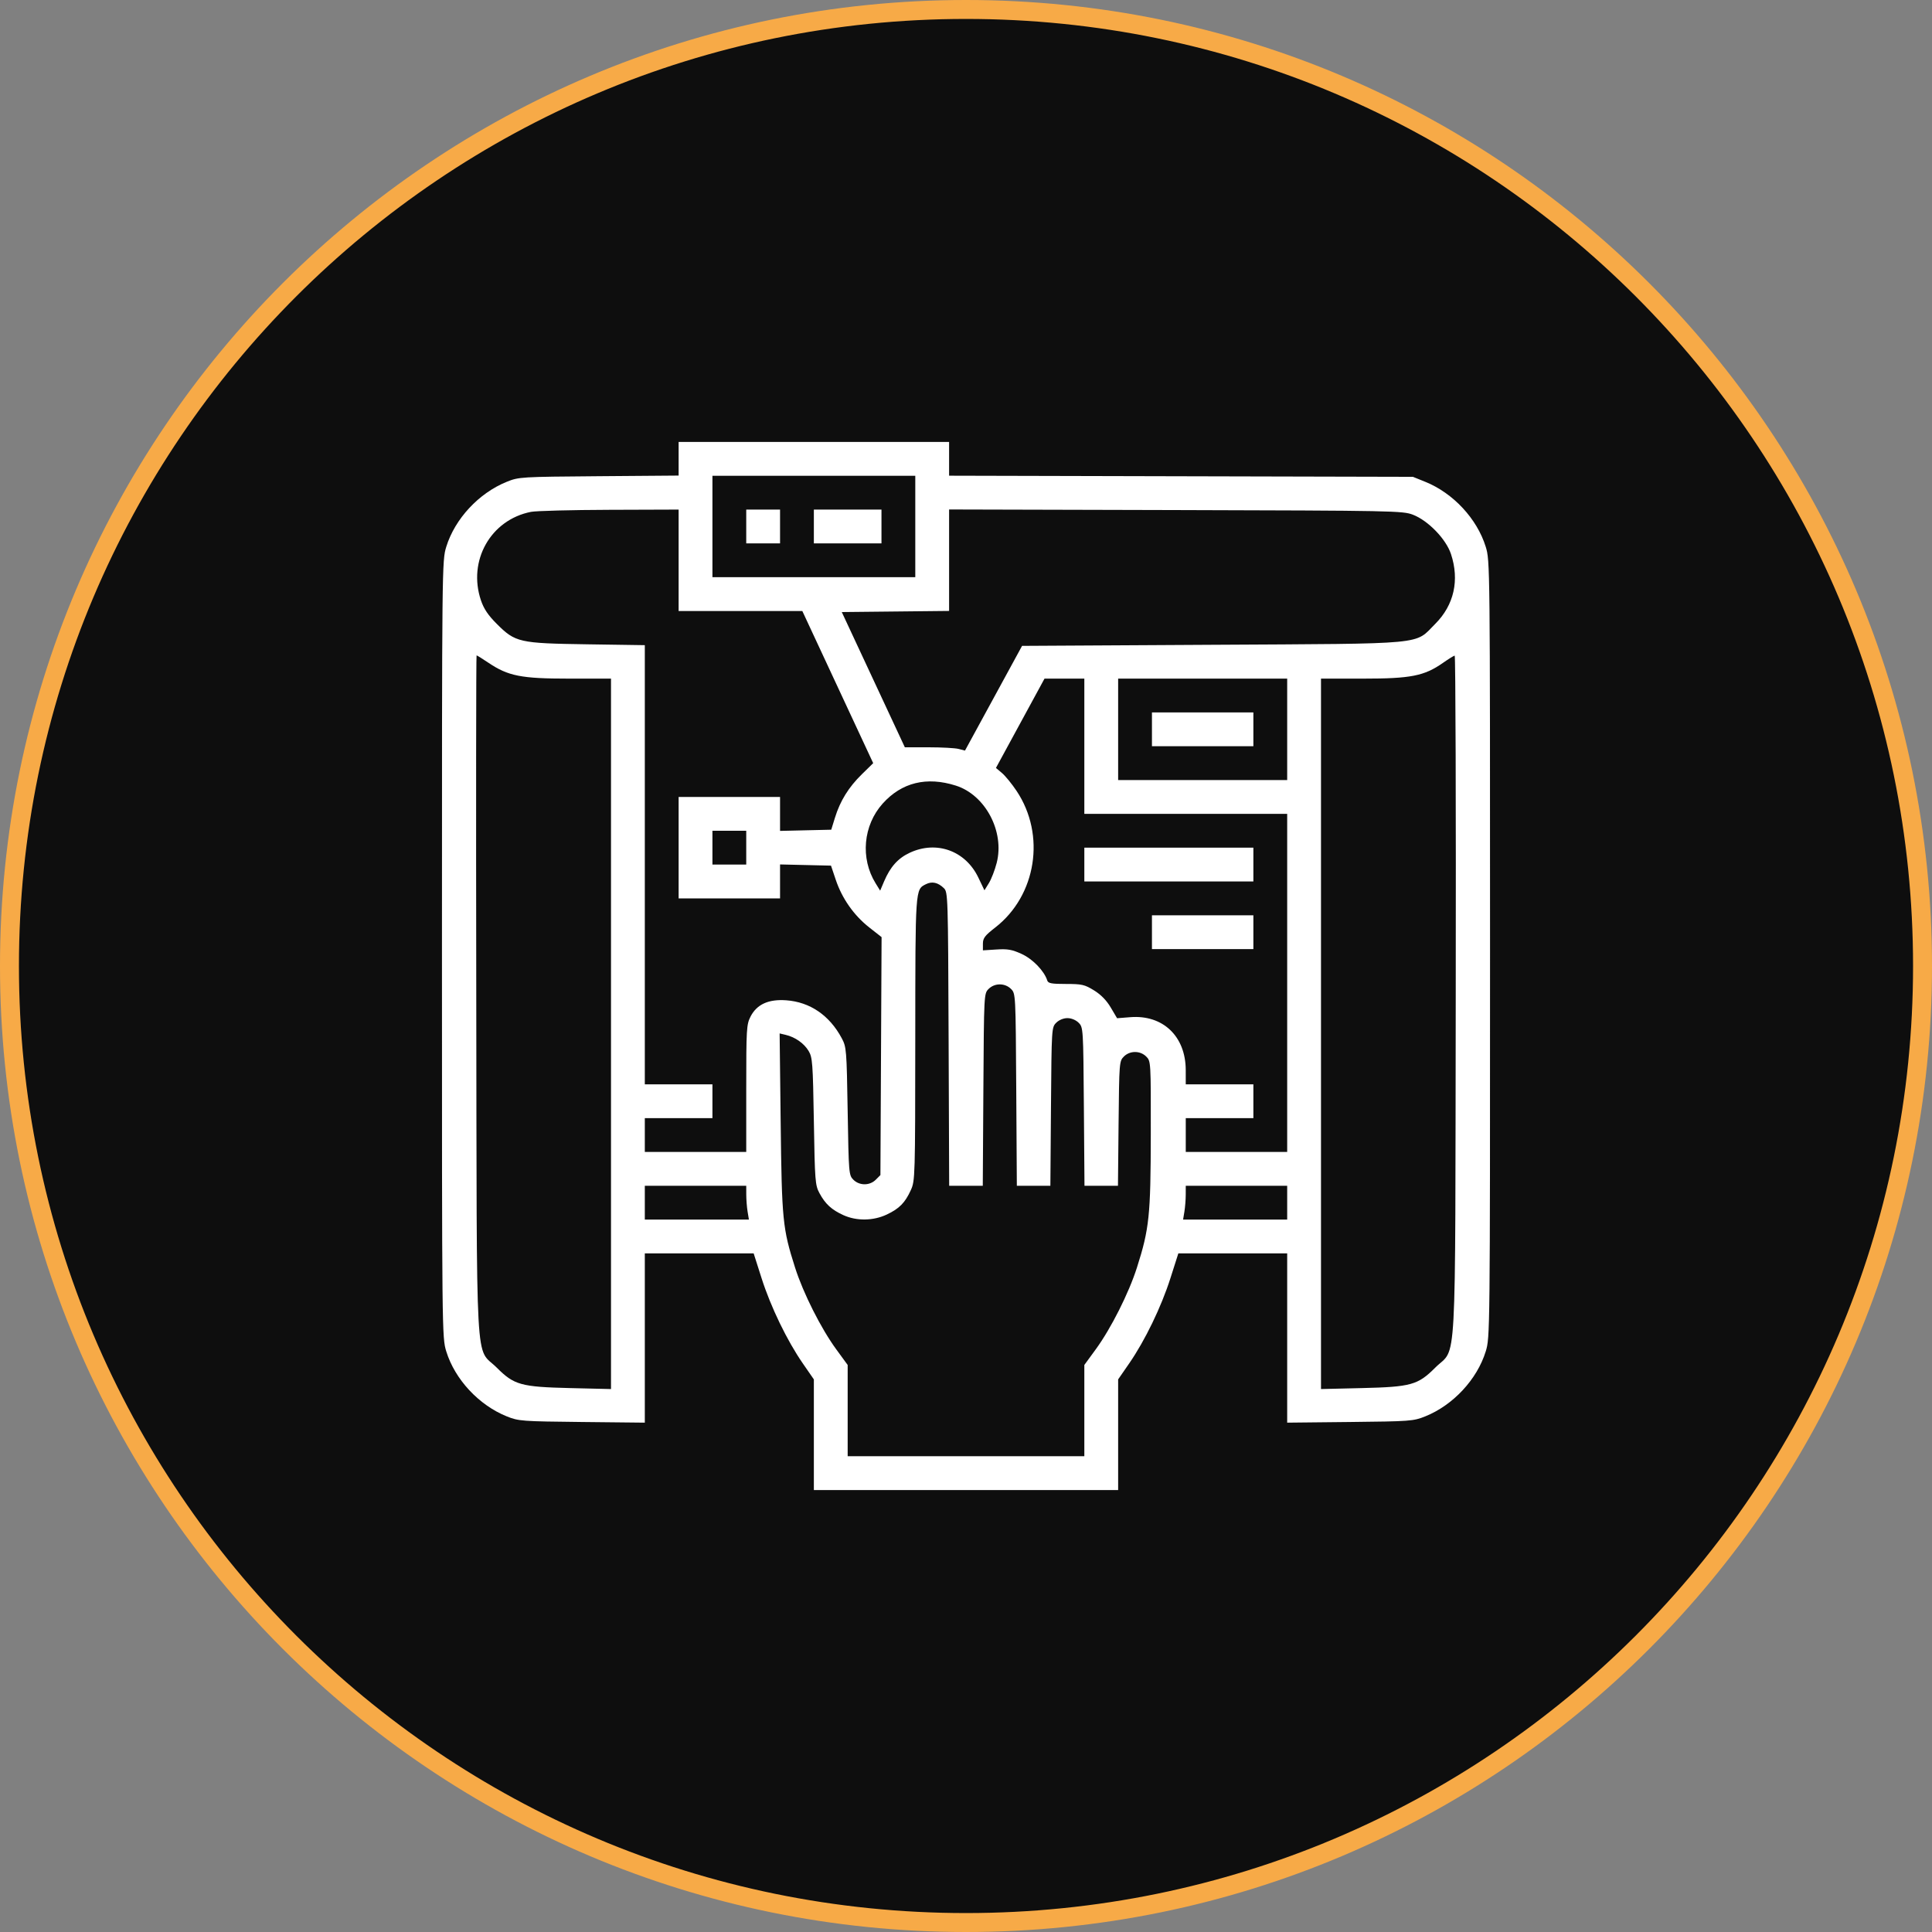
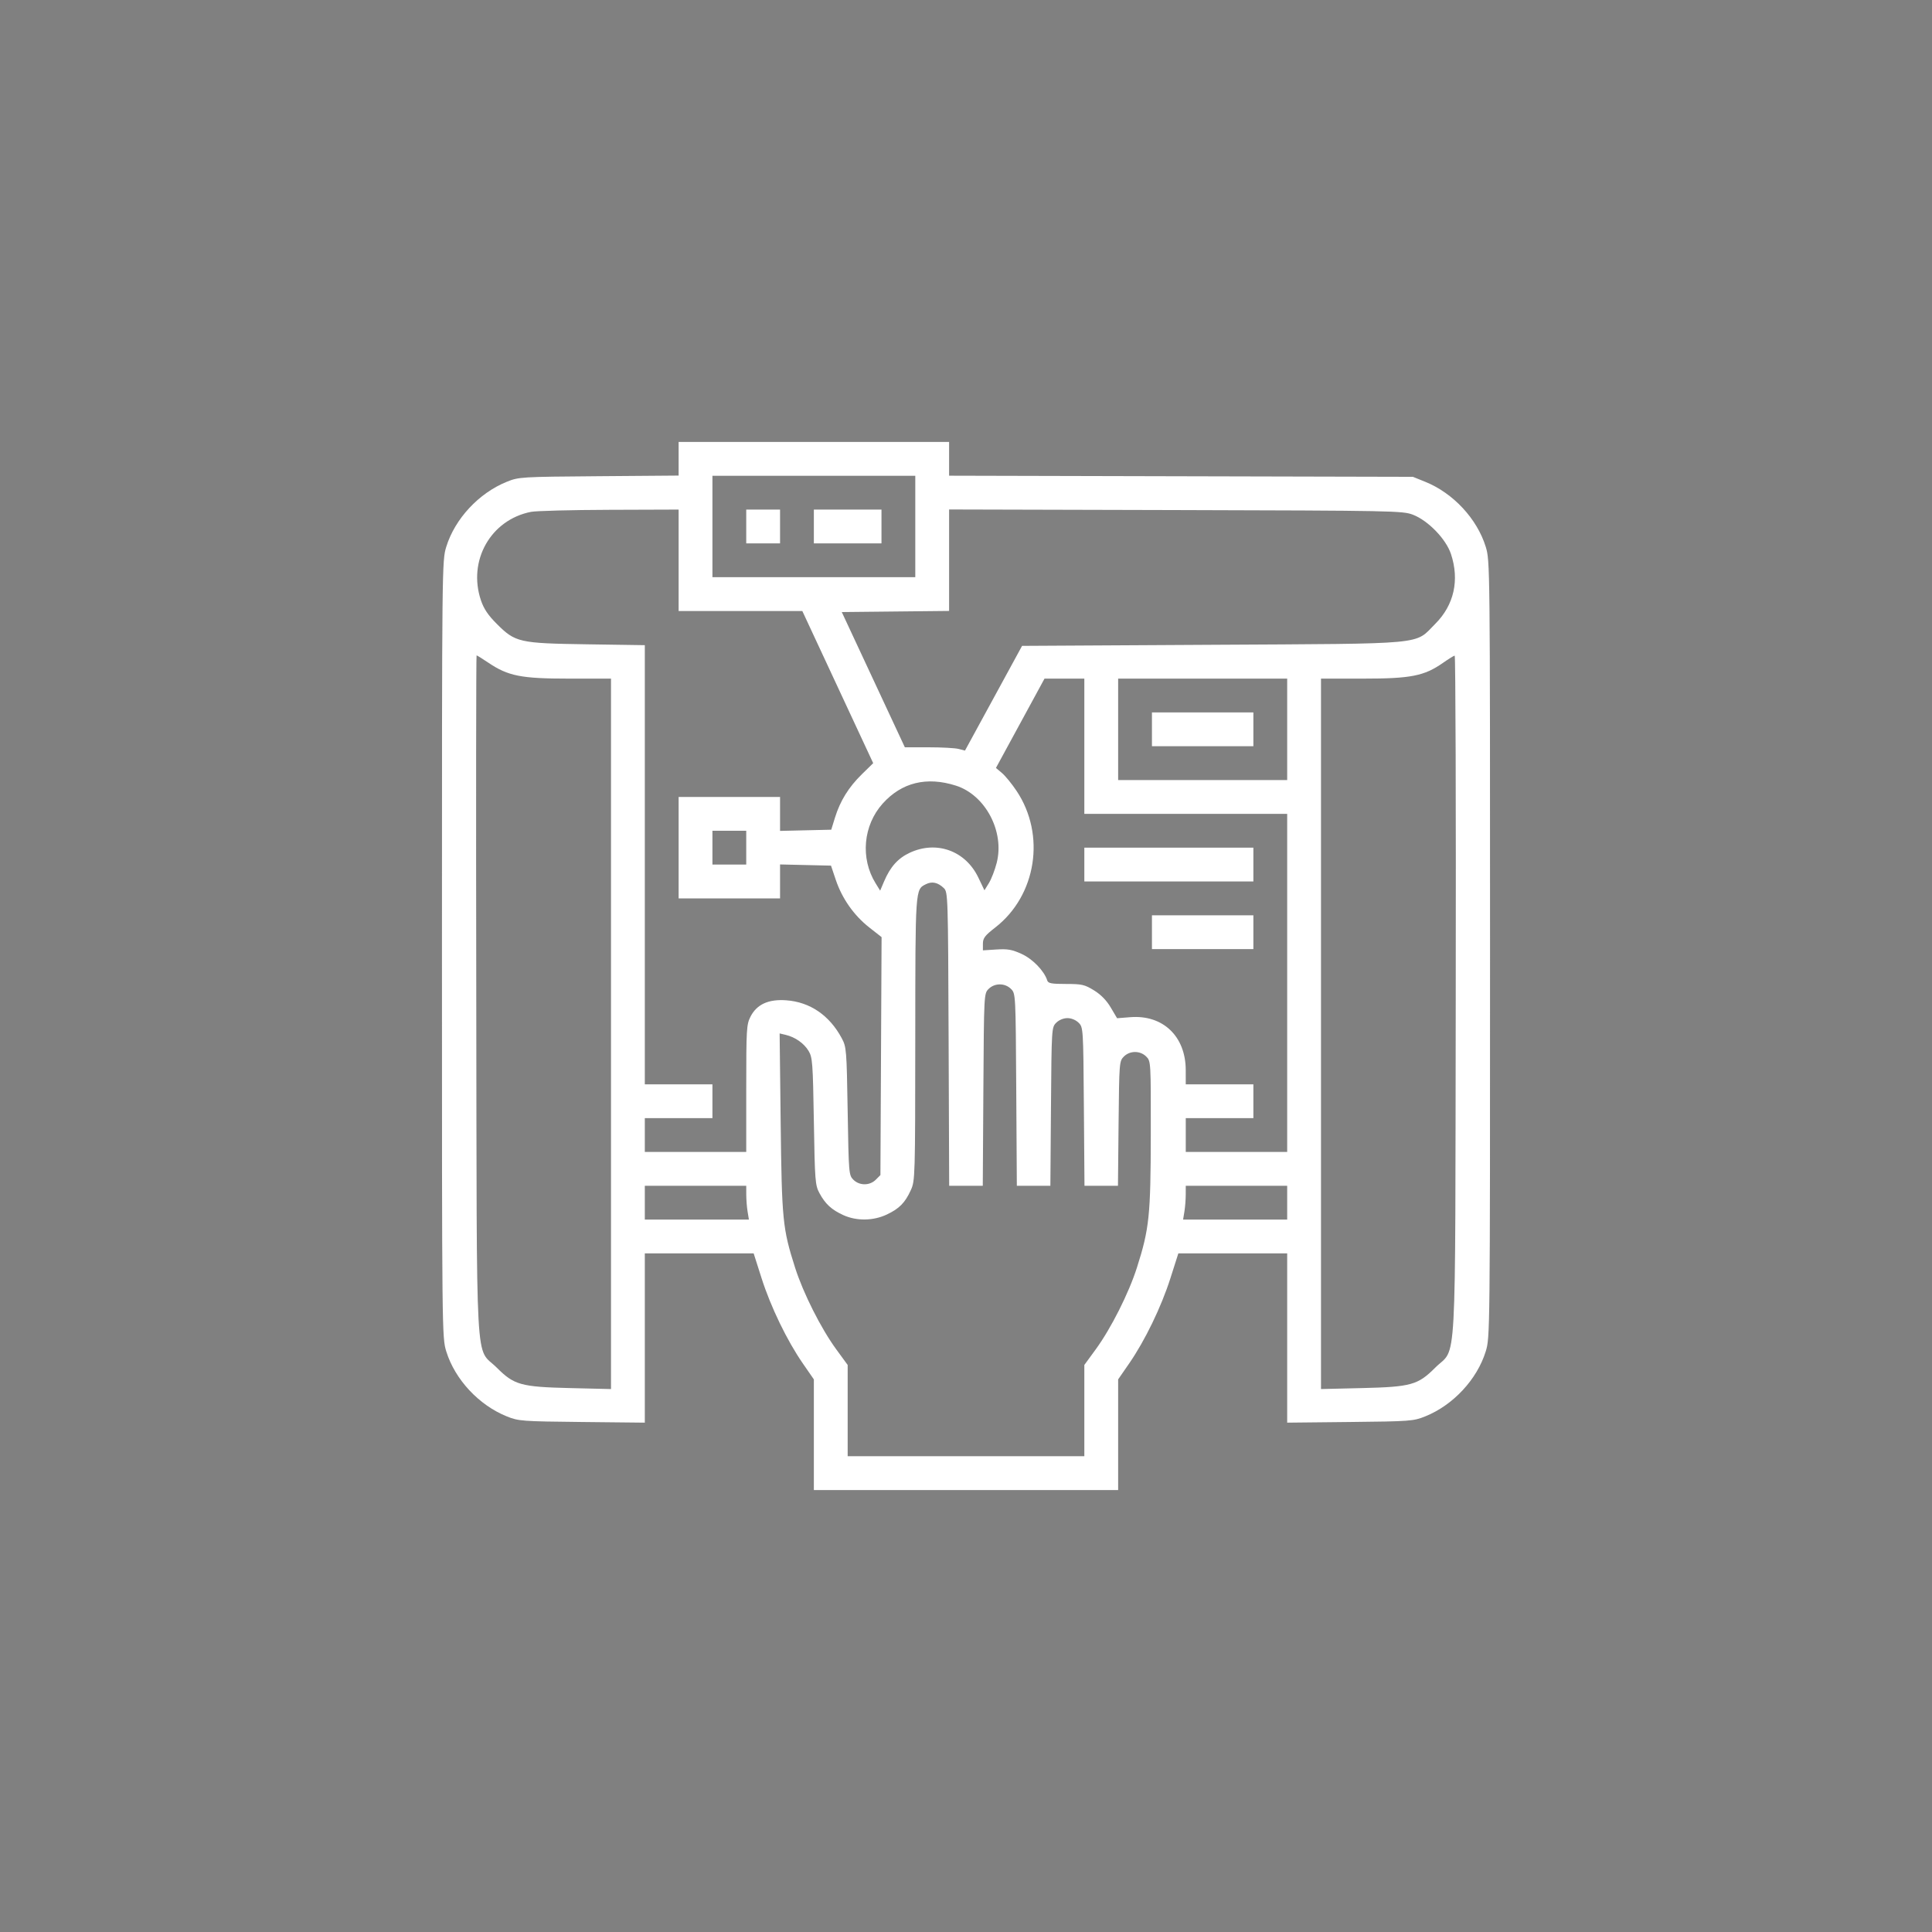
<svg xmlns="http://www.w3.org/2000/svg" width="612" height="612" viewBox="0 0 612 612" fill="none">
  <rect x="0" y="0" width="612" height="612" fill="#808080" stroke="none" />
-   <path d="M306 609C473.342 609 609 473.342 609 306C609 138.658 473.342 3 306 3C138.658 3 3 138.658 3 306C3 473.342 138.658 609 306 609Z" fill="#0E0E0E" stroke="#F7AA47" stroke-width="6" />
  <path fill-rule="evenodd" clip-rule="evenodd" d="M214.968 145.325V150.649L189.7 150.847C164.96 151.04 164.35 151.077 160.533 152.617C151.686 156.186 144.107 164.328 141.363 173.21C140.013 177.584 140 178.768 140 300.645C140 422.522 140.013 423.707 141.363 428.08C144.108 436.965 151.696 445.115 160.533 448.668C164.266 450.169 165.274 450.244 184.345 450.445L204.258 450.654V423.843V397.032H221.497H238.735L241.245 404.897C244.15 414.004 249.3 424.647 254.304 431.886L257.806 436.952V454.476V472H306H354.194V454.476V436.952L357.696 431.886C362.7 424.647 367.85 414.004 370.755 404.897L373.265 397.032H390.503H407.742V423.843V450.654L427.655 450.445C446.726 450.244 447.734 450.169 451.467 448.668C460.304 445.115 467.892 436.965 470.637 428.08C471.987 423.707 472 422.522 472 300.645C472 178.768 471.987 177.584 470.637 173.21C467.893 164.328 460.314 156.186 451.467 152.617L447.569 151.044L374.107 150.866L300.645 150.687V145.343V140H257.806H214.968V145.325ZM289.935 166.774V182.839H257.806H225.677V166.774V150.71H257.806H289.935V166.774ZM214.968 177.484V193.548H234.559H254.15L265.376 217.649L276.602 241.748L273.014 245.259C268.818 249.367 266.139 253.69 264.494 259.01L263.315 262.827L255.205 263.015L247.097 263.203V257.827V252.452H231.032H214.968V268.516V284.581H231.032H247.097V279.205V273.829L255.167 274.018L263.236 274.206L264.751 278.709C266.74 284.624 270.495 289.968 275.337 293.771L279.258 296.852L279.075 334.541L278.891 372.229L277.423 373.698C275.498 375.622 272.244 375.622 270.319 373.699C268.888 372.269 268.842 371.716 268.516 352.001C268.194 332.519 268.125 331.664 266.647 328.895C262.772 321.638 256.59 317.407 249.069 316.865C243.415 316.457 239.726 318.143 237.735 322.047C236.473 324.521 236.387 325.965 236.387 344.796V364.903H220.323H204.258V359.548V354.194H214.968H225.677V348.839V343.484H214.968H204.258V273.927V204.37L186.018 204.099C164.423 203.779 163.256 203.514 157.343 197.607C154.63 194.898 153.259 192.86 152.356 190.195C148.099 177.63 155.429 164.651 168.201 162.141C169.809 161.824 180.989 161.533 193.046 161.493L214.968 161.419V177.484ZM236.387 166.774V172.129H241.742H247.097V166.774V161.419H241.742H236.387V166.774ZM257.806 166.774V172.129H268.516H279.226V166.774V161.419H268.516H257.806V166.774ZM447.569 163.045C452.383 164.897 458.043 170.738 459.62 175.482C462.372 183.759 460.596 191.674 454.657 197.607C447.911 204.346 453.089 203.859 383.992 204.251L323.762 204.593L314.721 221.177L305.68 237.762L303.665 237.242C302.556 236.956 298.27 236.722 294.14 236.722L286.63 236.722L276.64 215.302L266.649 193.883L283.648 193.704L300.645 193.526V177.455V161.385L372.433 161.571C441.414 161.751 444.353 161.808 447.569 163.045ZM154.709 209.936C160.983 214.158 165.089 214.968 180.232 214.968H193.548V327.49V440.013L180.663 439.706C165.011 439.333 162.863 438.737 157.354 433.227C150.412 426.285 151.07 438.254 150.867 315.204C150.769 256.025 150.815 207.605 150.967 207.605C151.12 207.605 152.803 208.654 154.709 209.936ZM461.135 315.204C460.93 438.254 461.588 426.286 454.646 433.227C449.137 438.737 446.989 439.333 431.337 439.706L418.452 440.013V327.49V214.968H431.768C446.892 214.968 451.136 214.135 457.041 210.01C458.826 208.763 460.517 207.712 460.8 207.674C461.083 207.636 461.233 256.025 461.135 315.204ZM343.484 236.387V257.806H375.613H407.742V311.355V364.903H391.677H375.613V359.548V354.194H386.323H397.032V348.839V343.484H386.323H375.613L375.606 338.966C375.591 328.276 368.374 321.393 358.041 322.213L353.859 322.545L351.851 319.145C350.521 316.893 348.73 315.06 346.546 313.718C343.567 311.886 342.709 311.69 337.669 311.69C333.073 311.69 332.027 311.495 331.739 310.586C330.779 307.56 327.144 303.792 323.636 302.186C320.589 300.79 319.198 300.544 315.65 300.77L311.355 301.043V298.944C311.355 297.177 311.973 296.363 315.255 293.815C328.318 283.671 331.322 264.465 322.022 250.54C320.534 248.31 318.453 245.761 317.4 244.874L315.483 243.262L323.176 229.115L330.868 214.968H337.176H343.484V236.387ZM407.742 231.032V247.097H380.968H354.194V231.032V214.968H380.968H407.742V231.032ZM364.903 231.032V236.387H380.968H397.032V231.032V225.677H380.968H364.903V231.032ZM302.8 248.863C312.148 251.837 318.266 263.414 315.726 273.325C315.146 275.59 314.035 278.473 313.257 279.731L311.843 282.02L309.892 277.953C305.825 269.48 296.663 266.176 288.184 270.124C284.462 271.857 282.01 274.591 280.058 279.187L278.807 282.133L277.358 279.788C272.479 271.894 273.417 261.434 279.623 254.532C285.628 247.852 293.54 245.917 302.8 248.863ZM236.387 268.516V273.871H231.032H225.677V268.516V263.161H231.032H236.387V268.516ZM343.484 273.871V279.226H370.258H397.032V273.871V268.516H370.258H343.484V273.871ZM298.972 281.322C300.282 282.582 300.315 283.607 300.491 329.111L300.672 375.613H305.994H311.315L311.503 345.175C311.689 314.851 311.695 314.732 313.158 313.269C315.083 311.345 318.336 311.345 320.261 313.269C321.724 314.732 321.731 314.851 321.917 345.175L322.104 375.613H327.416H332.727L332.918 350.53C333.107 325.722 333.125 325.431 334.577 323.979C335.46 323.097 336.878 322.511 338.129 322.511C339.38 322.511 340.798 323.097 341.681 323.979C343.133 325.431 343.151 325.722 343.34 350.53L343.531 375.613H348.833H354.137L354.332 355.884C354.524 336.595 354.561 336.124 355.997 334.689C357.923 332.763 361.176 332.765 363.1 334.692C364.557 336.151 364.569 336.348 364.534 359.402C364.497 385.066 364.063 389.24 360.148 401.533C357.576 409.611 351.939 420.805 347.117 427.407L343.484 432.382V446.836V461.29H306H268.516V446.836V432.382L264.883 427.407C260.064 420.809 254.424 409.612 251.856 401.546C247.915 389.168 247.653 386.537 247.294 355.67L246.964 327.36L248.871 327.811C251.877 328.52 254.679 330.482 256.133 332.895C257.37 334.948 257.497 336.642 257.806 355.198C258.122 374.131 258.223 375.432 259.582 377.956C261.434 381.396 263.43 383.229 267.177 384.928C271.356 386.822 276.626 386.746 280.899 384.732C284.887 382.851 286.705 381 288.541 376.952C289.871 374.018 289.907 372.776 289.931 329.093C289.957 281.144 289.912 281.792 293.296 280.091C295.233 279.115 297.097 279.52 298.972 281.322ZM364.903 295.29V300.645H380.968H397.032V295.29V289.935H380.968H364.903V295.29ZM236.394 378.458C236.398 380.022 236.589 382.432 236.817 383.813L237.232 386.323H220.745H204.258V380.968V375.613H220.323H236.387L236.394 378.458ZM407.742 380.968V386.323H391.255H374.768L375.183 383.813C375.411 382.432 375.602 380.022 375.606 378.458L375.613 375.613H391.677H407.742V380.968Z" fill="white" />
</svg>